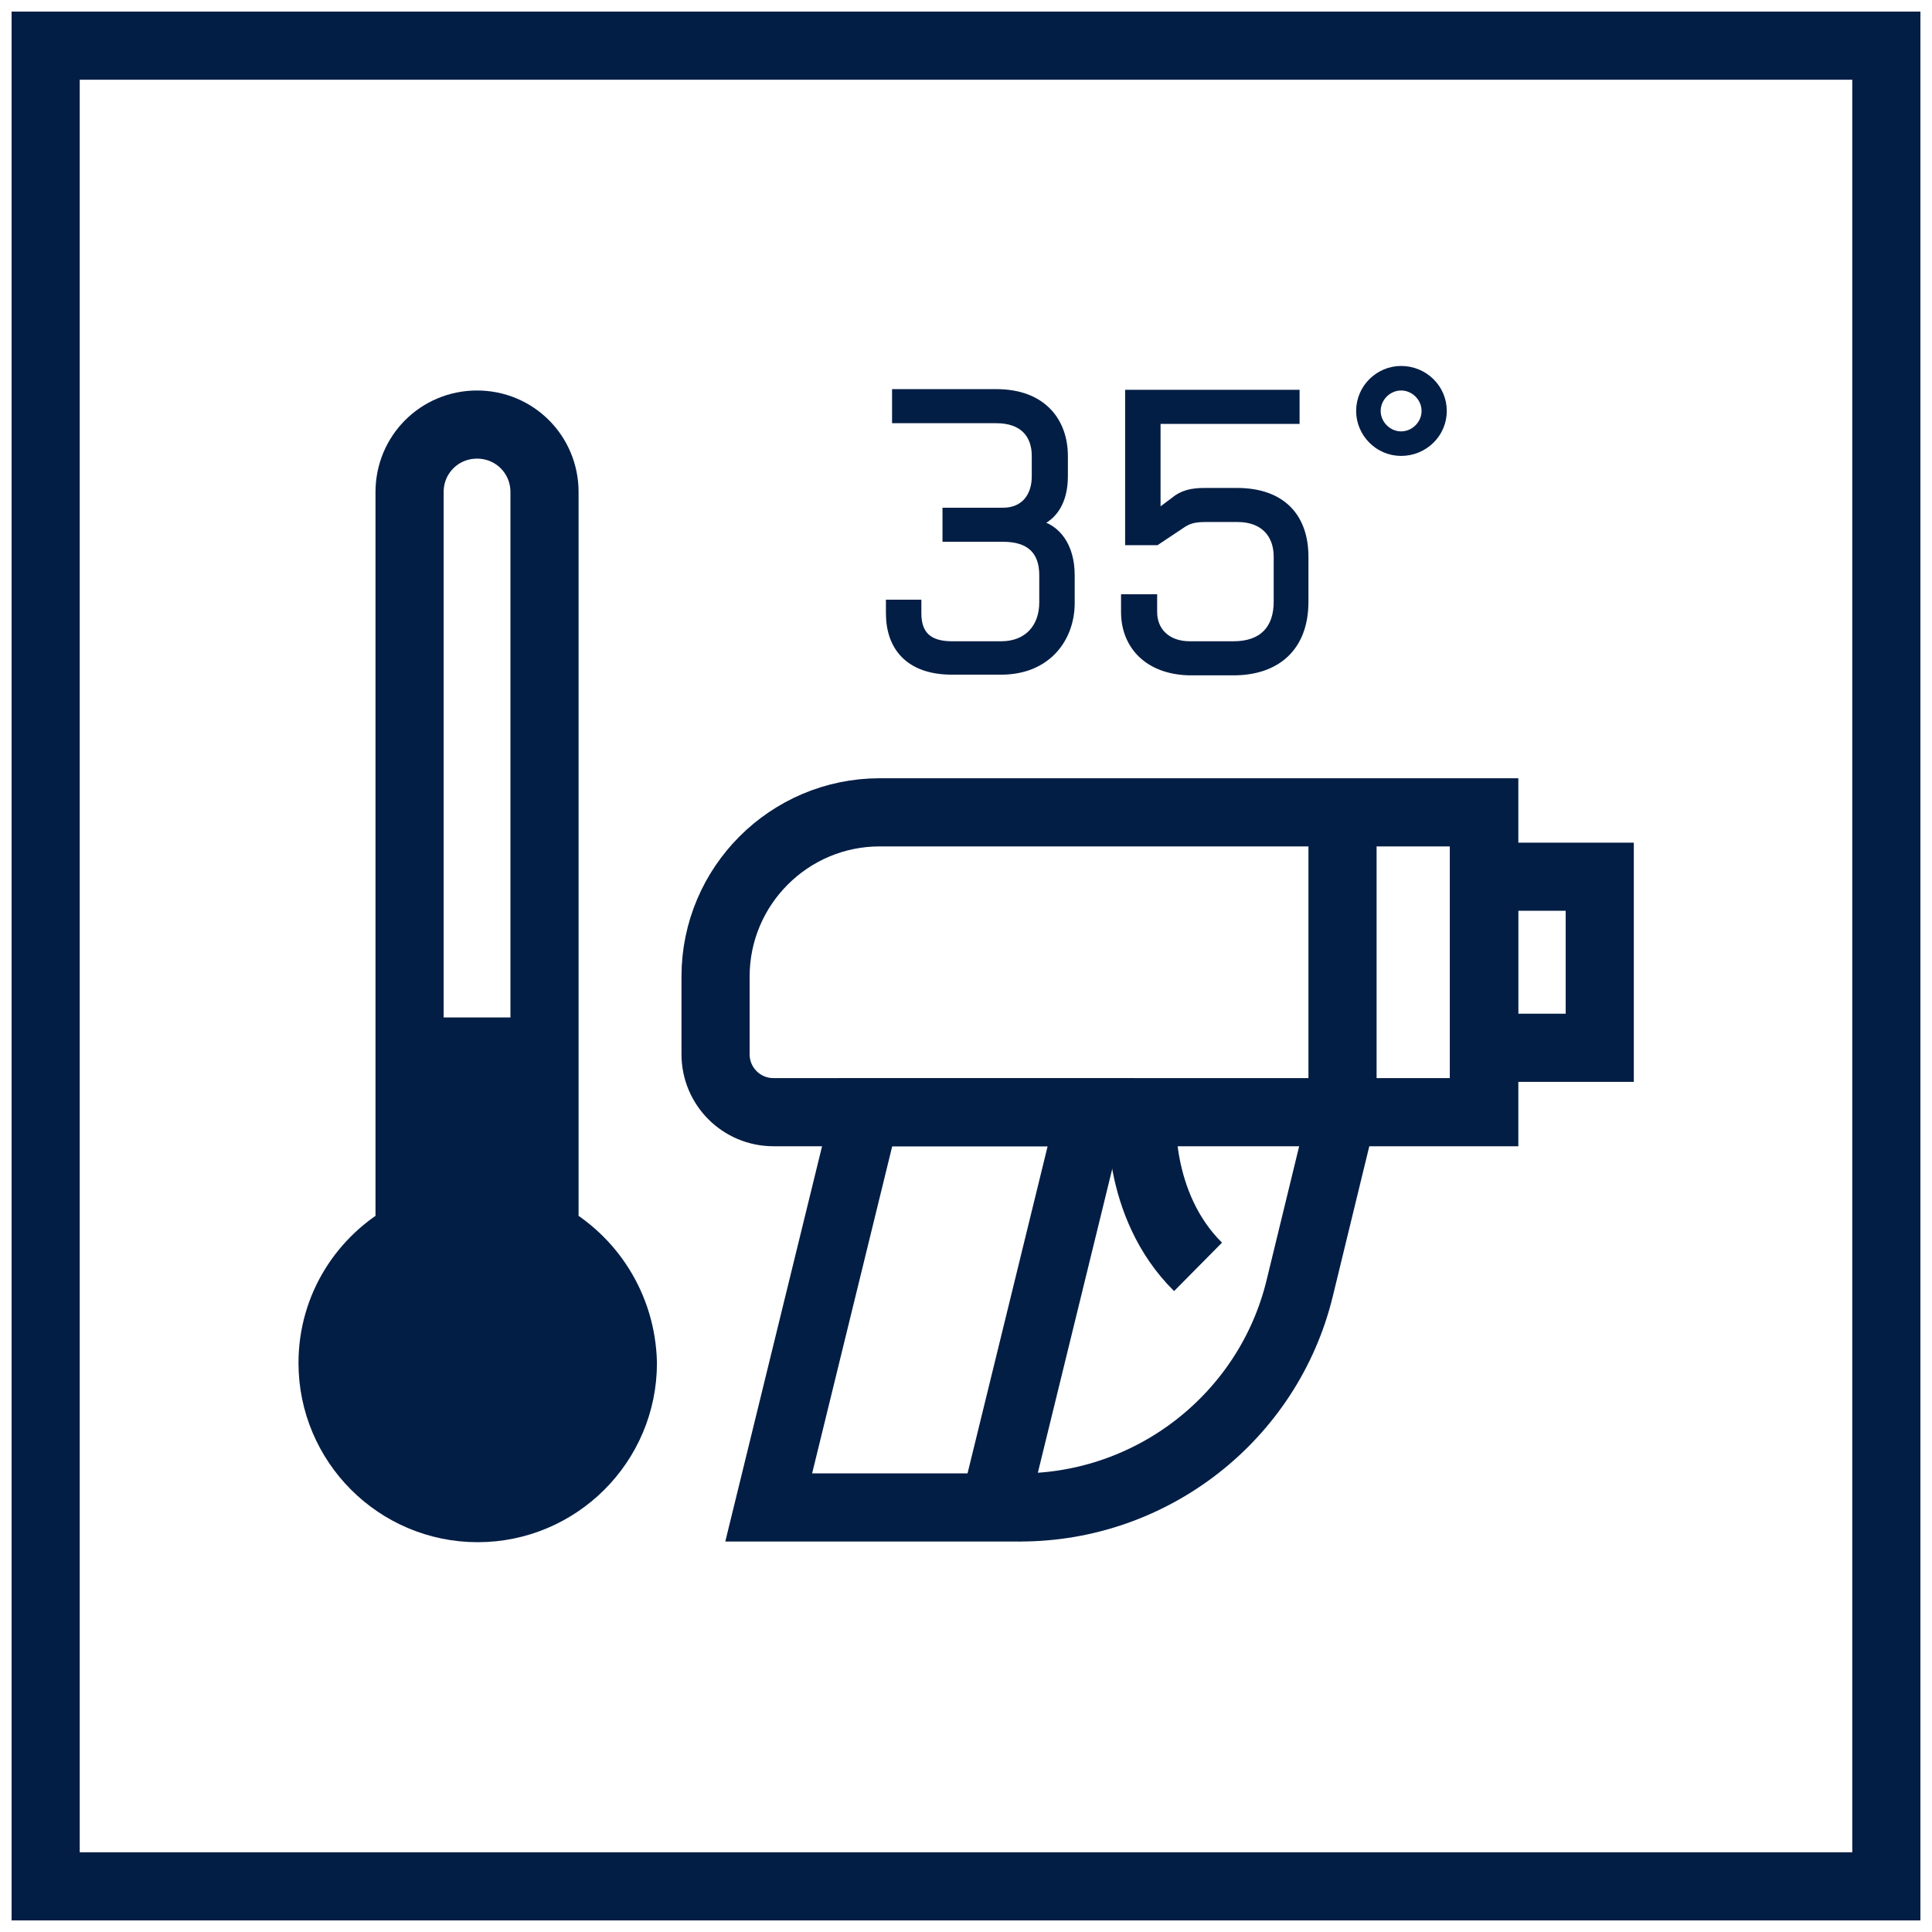
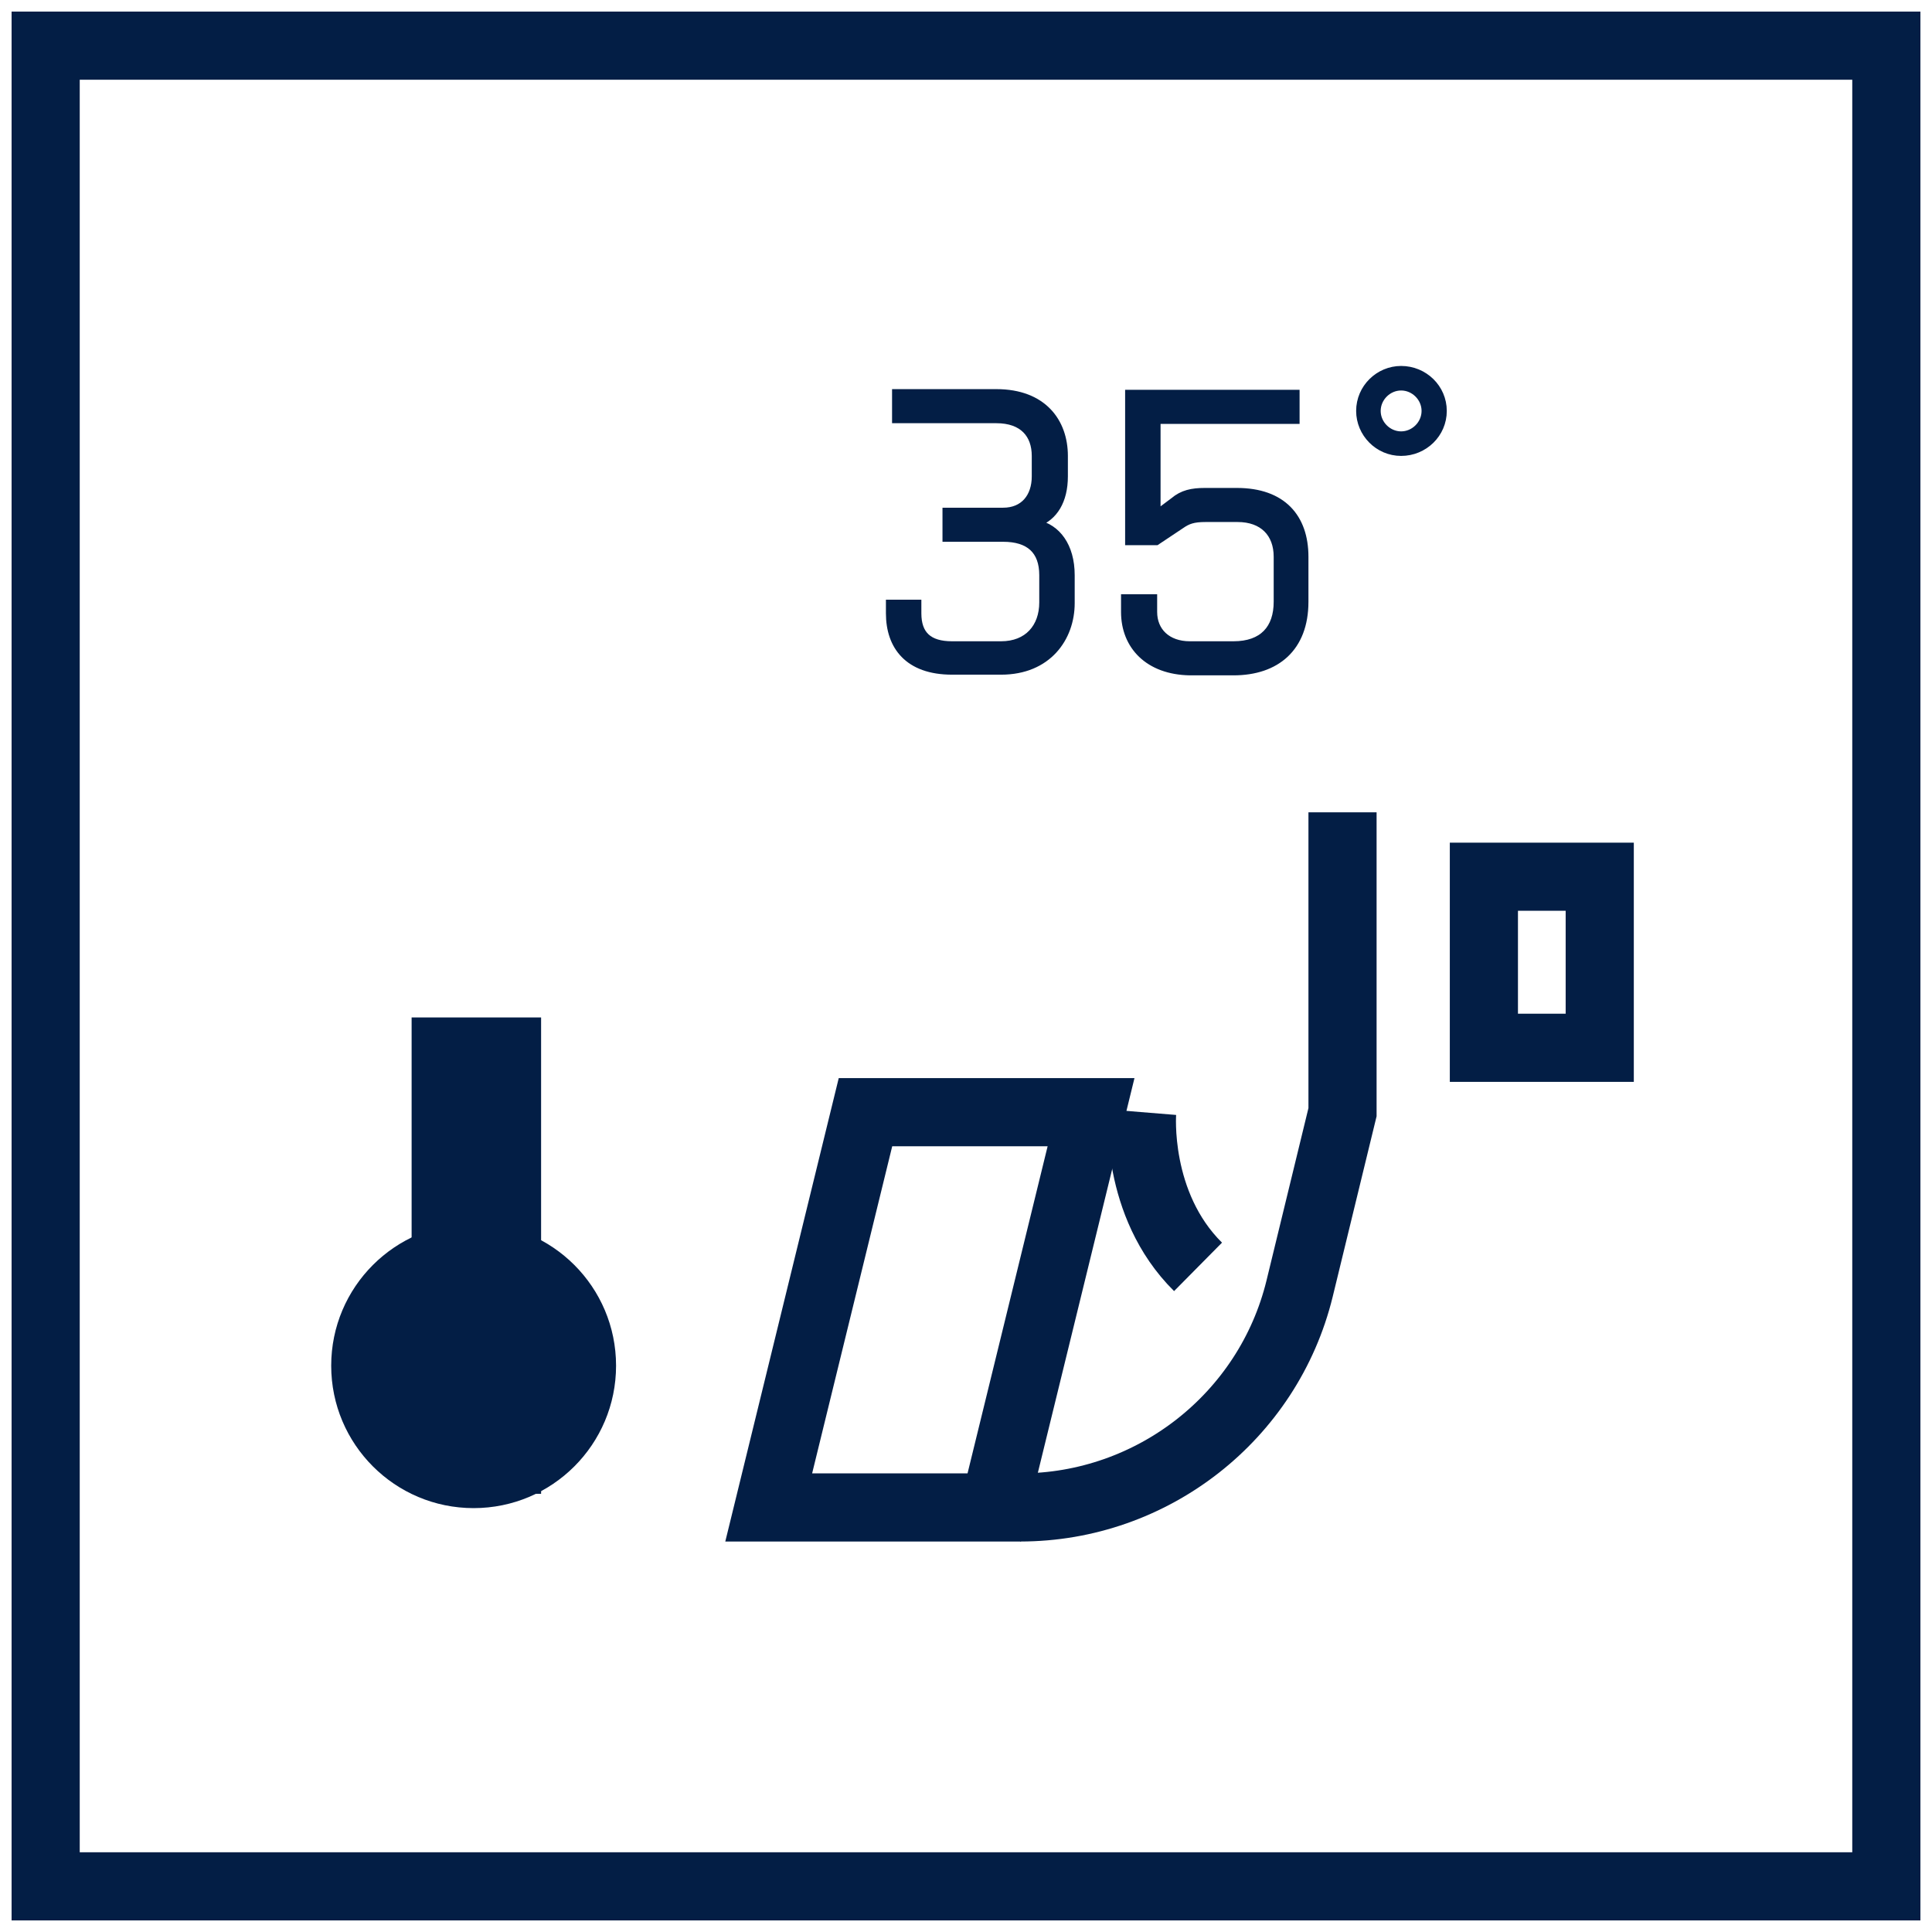
<svg xmlns="http://www.w3.org/2000/svg" version="1.1" x="0px" y="0px" viewBox="0 0 283.5 283.5" style="enable-background:new 0 0 283.5 283.5;" xml:space="preserve">
  <style type="text/css">
	.st0{fill:none;stroke:#FFFFFF;stroke-width:5;stroke-miterlimit:10;}
	.st1{fill:#FFFFFF;}
	.st2{fill:#585B5C;}
	.st3{fill:none;stroke:#FFFFFF;stroke-width:4.164;stroke-miterlimit:10;}
	.st4{fill:none;stroke:#031E45;stroke-width:10;stroke-miterlimit:10;}
	.st5{fill:#031E45;}
	.st6{fill:#031E45;stroke:#031E45;stroke-miterlimit:10;}
	.st7{fill:none;stroke:#031E45;stroke-width:8;stroke-miterlimit:10;stroke-dasharray:5.005,6.007;}
	.st8{fill:#FFFFFF;stroke:#031E45;stroke-width:10;stroke-linecap:round;stroke-miterlimit:10;}
	.st9{fill:none;stroke:#031E45;stroke-width:8;stroke-miterlimit:10;}
	.st10{fill:none;stroke:#031E45;stroke-width:8;stroke-miterlimit:10;stroke-dasharray:5.408,6.489;}
	.st11{fill:none;stroke:#031E45;stroke-width:8;stroke-miterlimit:10;stroke-dasharray:5.444,6.533;}
	.st12{fill-rule:evenodd;clip-rule:evenodd;fill:#031E45;}
</style>
  <g id="LABELS">
</g>
  <g id="LIVE_LINES">
    <rect x="217.8" y="128.7" transform="matrix(-1 -1.224647e-16 1.224647e-16 -1 452.544 282.449)" class="st4" width="17" height="25.1" />
-     <path class="st4" d="M105,143.3v11.4c0,4.7,3.8,8.5,8.5,8.5h104.3v-44h-88.7C115.8,119.2,105,130,105,143.3z" />
    <polygon class="st4" points="145.9,221.2 112.8,221.2 127,163.2 160.1,163.2  " />
    <path class="st4" d="M167.6,163.2c0,0-1.1,13.5,8.2,22.7" />
    <g>
      <rect x="6.7" y="6.7" class="st4" width="270.1" height="270.1" />
    </g>
    <path class="st4" d="M149.7,221.2L149.7,221.2c19.4,0,36.4-13.3,41-32.1l6.3-25.9v-44" />
    <rect x="60.4" y="149.3" class="st5" width="19" height="69.9" />
    <circle class="st5" cx="69.5" cy="200.4" r="20.9" />
    <g>
      <path class="st6" d="M130.5,90v-1.5h4.2V90c0,3.1,1.6,4.6,5,4.6h7.2c3.9,0,6.1-2.6,6.1-6.2v-4c0-3.6-2-5.4-5.8-5.4h-8.4v-4h8.4    c3,0,4.7-2.1,4.7-5.1v-3c0-3.1-1.8-5.3-5.7-5.3h-14.8v-4h14.8c6.9,0,10,4.3,10,9.3v3c0,3.6-1.5,6-4,6.9c2.9,0.6,5,3.3,5,7.6v4.1    c0,5.1-3.4,10-10.3,10h-7.2C133.2,98.5,130.5,94.8,130.5,90z" />
      <path class="st6" d="M165,89.8v-2.1h4.3v2.1c0,2.8,2,4.8,5.3,4.8h6.4c4.3,0,6.4-2.4,6.4-6.3v-6.6c0-3.4-2.1-5.6-5.8-5.6h-4.7    c-1.8,0-2.6,0.3-3.6,1l-3.6,2.4h-4.1V57.7h24.6v4h-20.4v13.6l2.4-1.8c1.3-1.1,2.7-1.4,4.6-1.4h4.7c6.7,0,10,3.8,10,9.6v6.6    c0,6.8-4.2,10.3-10.5,10.3h-6.4C168.5,98.5,165,94.8,165,89.8z" />
      <path class="st6" d="M199.5,60.3c0-3.4,2.8-6.1,6.1-6.1c3.4,0,6.2,2.7,6.2,6.1s-2.8,6.1-6.2,6.1C202.2,66.4,199.5,63.6,199.5,60.3    z M209.1,60.3c0-1.9-1.6-3.5-3.5-3.5c-1.9,0-3.5,1.6-3.5,3.5c0,1.9,1.6,3.5,3.5,3.5C207.5,63.8,209.1,62.2,209.1,60.3z" />
    </g>
-     <path class="st4" d="M79.9,181.2v-109c0-5.5-4.4-9.9-9.9-9.9c-5.5,0-9.9,4.4-9.9,9.9v109c-6.7,3.6-11.3,10.6-11.3,18.8   c0,11.7,9.5,21.3,21.3,21.3c11.7,0,21.3-9.5,21.3-21.3C91.2,191.8,86.6,184.8,79.9,181.2z" />
  </g>
</svg>